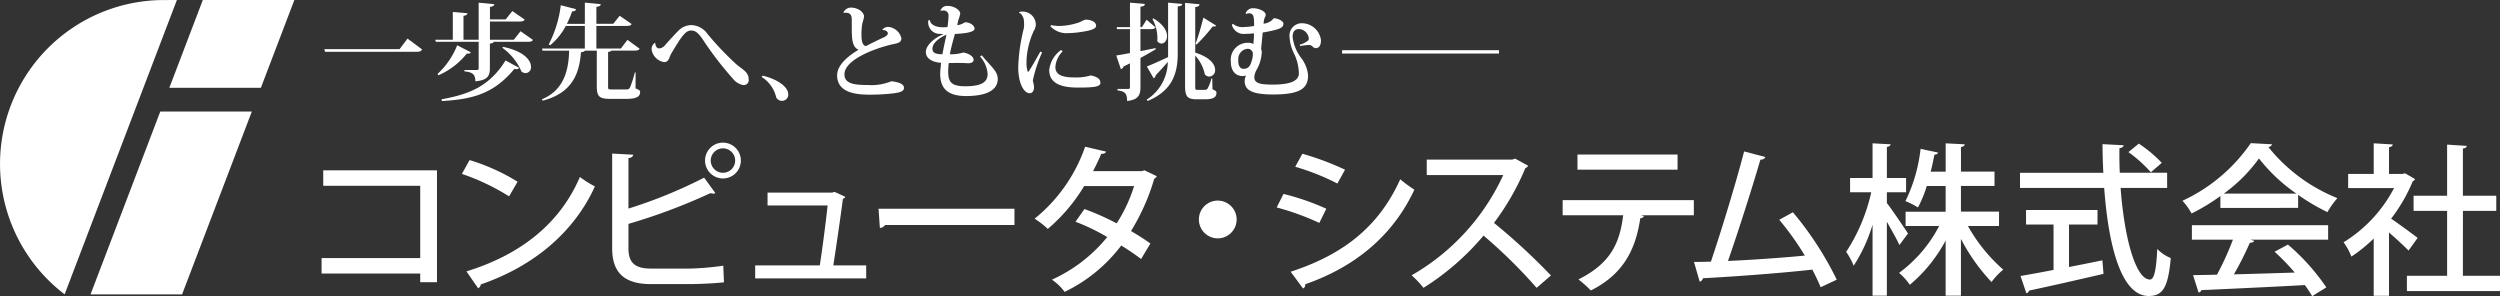
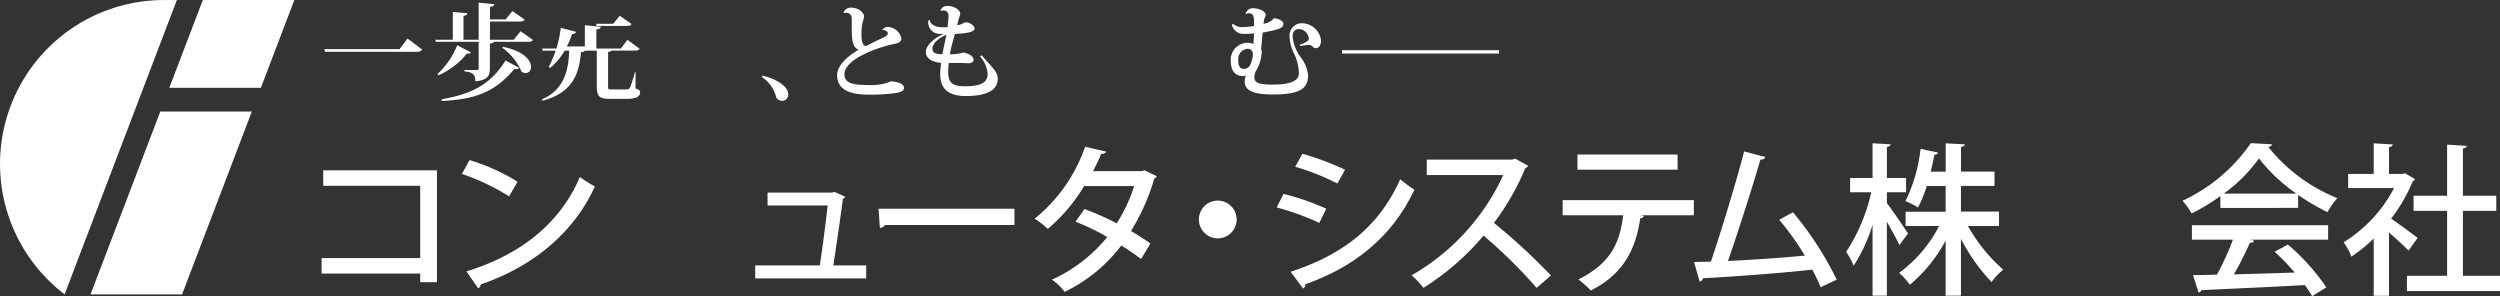
<svg xmlns="http://www.w3.org/2000/svg" width="366.578" height="43.424" viewBox="0 0 366.578 43.424">
  <rect x="0" y="0" width="366.578" height="43.424" fill="#333333" stroke="none" />
  <g id="グループ_73" data-name="グループ 73" transform="translate(-76.536 -379.142)">
    <g id="グループ_70" data-name="グループ 70" transform="translate(123.69 400.06)">
      <path id="パス_16" data-name="パス 16" d="M148.778,408.443v16.4H146.32v-1.265H131.857v-2.267H146.32v-10.6H132.1v-2.266Z" transform="translate(-131.857 -404.386)" fill="#fff" />
      <path id="パス_17" data-name="パス 17" d="M157.116,406.679a29.516,29.516,0,0,1,7.04,3.174L162.915,412a32.639,32.639,0,0,0-6.921-3.293ZM156.661,423c8.234-2.53,13.819-7.255,16.635-13.842a16,16,0,0,0,2.2,1.385c-2.96,6.514-8.735,11.622-16.73,14.367a.764.764,0,0,1-.383.573Z" transform="translate(-135.42 -404.125)" fill="#fff" />
-       <path id="パス_18" data-name="パス 18" d="M192.983,422.155a42.2,42.2,0,0,0,5.154-.429l.1,2.434c-1.432.167-3.938.263-5.037.263h-5.655c-3.89,0-5.7-1.647-5.7-5.25V405.283l3.079.166c-.024.263-.215.453-.692.5v7.4a70.338,70.338,0,0,0,11.1-4.535l1.646,2.267a.629.629,0,0,1-.333.072,1.089,1.089,0,0,1-.383-.072,85.518,85.518,0,0,1-12.028,4.511v3.6c0,2.195,1.05,2.958,3.364,2.958Zm5.107-18.472a2.625,2.625,0,1,1-2.625,2.625A2.618,2.618,0,0,1,198.091,403.683Zm1.789,2.625a1.79,1.79,0,1,0-1.789,1.79A1.787,1.787,0,0,0,199.88,406.308Z" transform="translate(-139.236 -403.683)" fill="#fff" />
      <path id="パス_19" data-name="パス 19" d="M222.726,422.927v1.909H206.449v-1.909h9.475c.358-2.292.907-6.492,1.146-8.783h-8.807v-1.885h9.475l.334-.118,1.6.739a.623.623,0,0,1-.358.286c-.31,2.388-1.026,7.352-1.408,9.761Z" transform="translate(-142.87 -404.932)" fill="#fff" />
      <path id="パス_20" data-name="パス 20" d="M227.673,415.052H247.6v2.386H228.628a1,1,0,0,1-.764.43Z" transform="translate(-146.003 -405.361)" fill="#fff" />
      <path id="パス_21" data-name="パス 21" d="M272.425,408.7a.589.589,0,0,1-.358.358,31.308,31.308,0,0,1-3.412,7.686c.93.548,2.075,1.264,2.84,1.837l-1.361,2.267a34.848,34.848,0,0,0-2.912-1.981,22.775,22.775,0,0,1-8.305,6.8,7.414,7.414,0,0,0-1.862-1.789,22.275,22.275,0,0,0,8.114-6.253,30.834,30.834,0,0,0-4.654-2.243l1.313-1.862a36.935,36.935,0,0,1,4.725,2.1,22.417,22.417,0,0,0,2.554-5.465H261.78a25.38,25.38,0,0,1-5.322,6.277,13.859,13.859,0,0,0-1.933-1.5,23.345,23.345,0,0,0,7.4-10.548L265,405.1c-.1.238-.334.333-.716.333-.286.716-.788,1.742-1.193,2.53h7.112l.43-.119Z" transform="translate(-149.967 -403.786)" fill="#fff" />
      <path id="パス_22" data-name="パス 22" d="M288.314,416.419a2.768,2.768,0,1,1-2.768-2.768A2.772,2.772,0,0,1,288.314,416.419Z" transform="translate(-154.138 -405.155)" fill="#fff" />
      <path id="パス_23" data-name="パス 23" d="M297.163,411.482a35.525,35.525,0,0,1,6.277,2.173l-1.026,2.075a38.754,38.754,0,0,0-6.253-2.267Zm1.05,11.409c7.519-2.459,12.864-6.445,16.062-13.557a20.779,20.779,0,0,0,2.076,1.527c-3.222,6.922-8.926,11.409-16.014,13.867a.56.56,0,0,1-.31.62Zm1.718-17.3a40.891,40.891,0,0,1,6.253,2.339l-1.122,2.029a34.176,34.176,0,0,0-6.181-2.458Z" transform="translate(-156.114 -403.964)" fill="#fff" />
      <path id="パス_24" data-name="パス 24" d="M336.462,407.477a.71.71,0,0,1-.407.335,37.049,37.049,0,0,1-4.605,8.042,90.789,90.789,0,0,1,8.353,7.709l-2.1,1.814a73.588,73.588,0,0,0-7.78-7.661,37.837,37.837,0,0,1-8.807,7.661,13.946,13.946,0,0,0-1.742-1.838,32.634,32.634,0,0,0,13.437-14.7H321.593V406.57h12.531l.43-.143Z" transform="translate(-159.541 -404.088)" fill="#fff" />
      <path id="パス_25" data-name="パス 25" d="M364.594,414.629h-7.78l.453.119a.51.51,0,0,1-.525.31c-.621,4.177-2.2,8.091-7.255,10.6a17.625,17.625,0,0,0-1.814-1.622c4.8-2.387,6.061-5.418,6.562-9.4h-8.877v-2.22h19.236Zm-2.387-6.683H347.53v-2.22h14.678Z" transform="translate(-163.378 -403.985)" fill="#fff" />
      <path id="パス_26" data-name="パス 26" d="M386.521,425.1q-.537-1.289-1.216-2.578c-5.084.574-12.434,1.075-16.039,1.266a.641.641,0,0,1-.477.5l-.836-2.888c.717,0,1.551-.024,2.482-.048,1.527-4.535,3.652-11.48,4.869-16.157l3.1.812c-.072.262-.335.381-.717.4-1.217,4.177-3.15,10.239-4.749,14.845,3.341-.143,8.424-.5,11.264-.788a41.715,41.715,0,0,0-3.747-5.251l2-1.1A47.99,47.99,0,0,1,388.884,424Z" transform="translate(-166.714 -403.906)" fill="#fff" />
      <path id="パス_27" data-name="パス 27" d="M400.1,412.554c.716.908,2.649,3.771,3.1,4.464l-1.264,1.694c-.358-.811-1.146-2.195-1.838-3.413v10.835H398V415.728a23.266,23.266,0,0,1-2.768,6.014,10.352,10.352,0,0,0-1.1-2.028,26.435,26.435,0,0,0,3.675-8.735h-3.1v-2.1H398v-5.083l2.649.144c-.024.189-.191.333-.549.381v4.558h2.815v2.1H400.1Zm16.444,3.365h-4.558a24.065,24.065,0,0,0,5.178,6.4,9.64,9.64,0,0,0-1.718,1.815,27.773,27.773,0,0,1-4.487-6.325v8.329h-2.243v-8.091a21.723,21.723,0,0,1-5.25,6.492,9.131,9.131,0,0,0-1.576-1.742,19.877,19.877,0,0,0,5.872-6.873h-4.917v-2.1h5.872v-3.771h-2.768a17.273,17.273,0,0,1-1.29,3.149,11.071,11.071,0,0,0-1.837-.931,23.279,23.279,0,0,0,2.22-7.661l2.578.55a.533.533,0,0,1-.549.286c-.143.74-.31,1.6-.549,2.506h2.2v-4.153l2.792.144c-.024.215-.191.333-.549.4v3.6h4.916v2.1H410.96v3.771h5.585Z" transform="translate(-170.579 -403.7)" fill="#fff" />
-       <path id="パス_28" data-name="パス 28" d="M445.612,410.343h-6.826c.525,7.183,2.172,13.412,4.3,13.436.621,0,.931-1.359,1.074-4.486a5.706,5.706,0,0,0,1.981,1.336c-.382,4.415-1.217,5.562-3.246,5.562-4.033-.025-5.895-7.375-6.515-15.847H424.037v-2.22h12.219c-.072-1.384-.119-2.792-.119-4.2l3.1.168c-.024.215-.215.358-.621.43-.023,1.193,0,2.411.048,3.6h6.945Zm-14.391,5.369v6.229c1.6-.31,3.27-.644,4.893-.978l.167,1.981c-3.986.931-8.234,1.885-10.931,2.459a.457.457,0,0,1-.382.381l-.859-2.53c1.313-.215,2.983-.525,4.845-.883v-6.659H424.92v-2.125H435.4v2.125Zm10.239-11.861a19.587,19.587,0,0,1,3.365,2.816l-1.6,1.384a19.582,19.582,0,0,0-3.294-2.959Z" transform="translate(-174.994 -403.708)" fill="#fff" />
      <path id="パス_29" data-name="パス 29" d="M457.543,413.266v-1.742a29.243,29.243,0,0,1-4.224,2.554,9.568,9.568,0,0,0-1.337-1.862A24.749,24.749,0,0,0,462,403.767l3.126.168a.645.645,0,0,1-.548.4,24.7,24.7,0,0,0,10.119,7.494,12.176,12.176,0,0,0-1.456,2.053,31.016,31.016,0,0,1-4.3-2.531v1.909Zm-4.178,4.654V415.8h19.976v2.124H461.982l.524.167q-.142.286-.644.286a46.738,46.738,0,0,1-2.339,4.63c2.768-.072,5.872-.166,8.927-.263a32.874,32.874,0,0,0-2.96-3.055l1.958-1.049a31.558,31.558,0,0,1,5.632,6.277L471,426.2a18.644,18.644,0,0,0-1.075-1.623c-5.585.31-11.455.572-15.179.741a.485.485,0,0,1-.4.358l-.811-2.554c1-.025,2.2-.025,3.508-.072a41.454,41.454,0,0,0,2.338-5.132Zm15.322-6.754a24.913,24.913,0,0,1-5.488-5.155,22.844,22.844,0,0,1-5.155,5.155Z" transform="translate(-179.119 -403.695)" fill="#fff" />
      <path id="パス_30" data-name="パス 30" d="M490.178,409.046a.613.613,0,0,1-.333.31,23.989,23.989,0,0,1-3.174,5.489c1.169.787,3.293,2.363,3.889,2.817l-1.336,1.861c-.621-.644-1.815-1.742-2.864-2.648v9.283h-2.243v-8.4a21.892,21.892,0,0,1-3.27,2.649,9.273,9.273,0,0,0-1.146-2.1,20.376,20.376,0,0,0,7.4-7.948h-6.731v-2.075h3.748v-4.488l2.792.167c-.023.192-.166.335-.548.407v3.914h1.981l.358-.1Zm7.018,14.176h5.441v2.244H488.986v-2.244h5.895V413.7h-4.917v-2.22h4.917v-7.494l2.887.191c-.024.192-.19.335-.572.382v6.921h4.893v2.22H497.2Z" transform="translate(-183.212 -403.7)" fill="#fff" />
    </g>
    <g id="グループ_71" data-name="グループ 71" transform="translate(76.536 379.142)">
      <path id="パス_31" data-name="パス 31" d="M86.013,422.3A24.032,24.032,0,0,1,100.3,379.15l2.174-.008Z" transform="translate(-76.536 -379.142)" fill="#fff" />
      <path id="パス_32" data-name="パス 32" d="M119.091,392.015,124,379.142H110.577l-4.91,12.874Z" transform="translate(-80.837 -379.142)" fill="#fff" />
      <path id="パス_33" data-name="パス 33" d="M102.338,398.328l-10.227,26.81h13.424l10.227-26.81Z" transform="translate(-78.835 -381.974)" fill="#fff" />
    </g>
    <g id="グループ_72" data-name="グループ 72" transform="translate(124.09 379.52)">
      <path id="パス_34" data-name="パス 34" d="M132.327,387.329h11.035l1.167-1.55,2.148,1.6c-.153.262-.384.338-.859.338H132.434Z" transform="translate(-132.327 -380.499)" fill="#fff" />
      <path id="パス_35" data-name="パス 35" d="M163.915,383.793l1.827,1.273c-.123.2-.322.276-.752.276h-5c-.046.138-.169.215-.568.261v3.591c0,1.075-.261,1.781-2.133,1.934,0-1.074-.46-1.335-1.6-1.457v-.2h1.826c.215,0,.261-.078.261-.262v-3.867H151.5l-.092-.307h2.578v-4.067l2.149.184c-.031.215-.153.307-.583.384v3.5h2.225V379.6l2.3.23c-.031.216-.184.323-.644.4v1.827h2.3l.982-1.228,1.811,1.259c-.123.2-.338.276-.737.276h-4.358v2.67h3.5Zm-12.17,6.261a11.49,11.49,0,0,0,2.885-4.206l2,1.029c-.077.153-.215.23-.583.184a10.969,10.969,0,0,1-4.175,3.192Zm11.971-.891a.442.442,0,0,1-.4.185,1.153,1.153,0,0,1-.307-.031c-3.054,3.7-6.215,4.45-10.636,4.711l-.031-.261c3.914-.706,6.983-1.826,9.378-5.694Zm-2.364-3.084c3.115.644,4.1,2.01,4.1,2.916a.84.84,0,0,1-.782.936,1.054,1.054,0,0,1-.614-.23,8.379,8.379,0,0,0-2.809-3.484Z" transform="translate(-135.144 -379.588)" fill="#fff" />
-       <path id="パス_36" data-name="パス 36" d="M183.5,389.822l-.015,2.348c.583.23.675.321.675.537,0,.629-.46,1-2.071,1h-2.241c-1.689,0-2.041-.338-2.041-1.872v-5.2h-1.75c-.077.123-.23.2-.568.23-.245,3.1-1.228,5.955-5.617,7.105l-.123-.2c3.131-1.29,3.929-4.082,4.005-7.136h-3.9l-.077-.307h6.277v-3.316h-2.793a9.319,9.319,0,0,1-2.3,2.839l-.2-.138a16.662,16.662,0,0,0,1.765-5.74l2.241.583c-.061.2-.184.308-.583.323a13.03,13.03,0,0,1-.768,1.826h2.64v-3.115l2.333.23c-.015.215-.169.322-.644.4V382.7h2.471l.951-1.181,1.75,1.212c-.123.215-.323.276-.737.276h-4.435v3.316h3.591l.967-1.274,1.781,1.3c-.107.2-.307.277-.736.277h-3.392c-.077.092-.2.153-.492.2v5.034c0,.43.016.461.476.461h2.149c.321,0,.429-.031.583-.276a17.914,17.914,0,0,0,.721-2.225Z" transform="translate(-137.852 -379.585)" fill="#fff" />
-       <path id="パス_37" data-name="パス 37" d="M189.166,386.065c.015.46.215.814.6.814a1.3,1.3,0,0,0,.921-.584c.6-.66,1.4-1.55,1.842-1.98a2.71,2.71,0,0,1,1.872-.858,3.022,3.022,0,0,1,2.44,1.319,44.182,44.182,0,0,0,4.221,4.435c.936.783,1.8,1.136,1.8,2.21a.726.726,0,0,1-.828.829,2.574,2.574,0,0,1-1.5-.951,50.009,50.009,0,0,1-3.99-5.111c-.8-1.243-1.3-1.933-2.087-1.933-.8,0-1.289.583-2.962,3.407-.292.506-.322,1.227-1.028,1.227a2.215,2.215,0,0,1-1.842-1.873,1.1,1.1,0,0,1,.506-.967Z" transform="translate(-140.637 -380.157)" fill="#fff" />
+       <path id="パス_36" data-name="パス 36" d="M183.5,389.822l-.015,2.348c.583.23.675.321.675.537,0,.629-.46,1-2.071,1h-2.241c-1.689,0-2.041-.338-2.041-1.872v-5.2h-1.75c-.077.123-.23.2-.568.23-.245,3.1-1.228,5.955-5.617,7.105l-.123-.2c3.131-1.29,3.929-4.082,4.005-7.136h-3.9l-.077-.307h6.277h-2.793a9.319,9.319,0,0,1-2.3,2.839l-.2-.138a16.662,16.662,0,0,0,1.765-5.74l2.241.583c-.061.2-.184.308-.583.323a13.03,13.03,0,0,1-.768,1.826h2.64v-3.115l2.333.23c-.015.215-.169.322-.644.4V382.7h2.471l.951-1.181,1.75,1.212c-.123.215-.323.276-.737.276h-4.435v3.316h3.591l.967-1.274,1.781,1.3c-.107.2-.307.277-.736.277h-3.392c-.077.092-.2.153-.492.2v5.034c0,.43.016.461.476.461h2.149c.321,0,.429-.031.583-.276a17.914,17.914,0,0,0,.721-2.225Z" transform="translate(-137.852 -379.585)" fill="#fff" />
      <path id="パス_38" data-name="パス 38" d="M207.705,392.153c2.226.537,3.761,1.658,3.761,2.747a.912.912,0,0,1-.921.951,1,1,0,0,1-.844-.491,4.8,4.8,0,0,0-2.133-3.008Z" transform="translate(-143.435 -381.44)" fill="#fff" />
      <path id="パス_39" data-name="パス 39" d="M227.191,383.687a1.04,1.04,0,0,1,.951-.4,2.169,2.169,0,0,1,1.827,1.658c0,.66-.583.736-1.335.89-3.161.752-7.014,2.41-7.014,4.4,0,1.427,1.55,1.565,3.484,1.565a7.608,7.608,0,0,0,3.392-.552c1.013.123,1.856.368,1.856.982,0,.507-.66.676-1.473.783a29.53,29.53,0,0,1-3.7.2c-2.609,0-4.634-.644-4.634-2.839,0-1.5,1.58-2.809,3.146-3.744-1-.415-1-1.689-1-3.73v-.629c0-.4,0-1.074-.905-1.074a1.514,1.514,0,0,0-.261.031l-.046-.092a1.236,1.236,0,0,1,1.1-.691c1.044.015,1.919.661,1.919,1.351a7.044,7.044,0,0,1-.245.92,8.538,8.538,0,0,0-.138,1.581c0,.6,0,1.672.644,1.8.644-.337,1.735-.875,2.471-1.212.46-.2.752-.4.752-.675,0-.245-.368-.506-.752-.46Z" transform="translate(-145.351 -379.712)" fill="#fff" />
      <path id="パス_40" data-name="パス 40" d="M244.021,387.405c1.227,1.551,2.333,2.287,2.333,3.453,0,1.382-1.167,2.517-4.681,2.517-2.732-.015-3.76-1.167-3.76-3.269,0-.506.107-1.2.123-1.6-1.351-.107-2.241-.66-2.226-1.626,0-.891,1.212-2.057,2.609-2.578-.015,0-.445-.046-.522-.046a1.68,1.68,0,0,1-1.719-1.98l.215-.061c.061.644.8,1.074,1.9,1.074a5.2,5.2,0,0,0,.69-.031,13.749,13.749,0,0,0,.153-1.7.705.705,0,0,0-.8-.721,1.431,1.431,0,0,0-.353.045l-.031-.015a1,1,0,0,1,1.028-.707c1.043,0,1.873.644,1.873,1.136a6.162,6.162,0,0,1-.292.967c-.032.2-.107.491-.154.721a2.44,2.44,0,0,0,1.105-.414c.706-.061,1.442.46,1.442.921,0,.615-1.9.722-2.885.783-.245.875-.568,2-.736,2.977a6.3,6.3,0,0,0,1.98-.261c.859.169,1.5.583,1.5,1.1,0,.338-.43.476-.768.476h-.123c-.8-.061-1.5-.046-2.747-.031a10.235,10.235,0,0,0-.092,1.181c0,1.535.4,2.226,2.486,2.226,2.578,0,3.3-.706,3.3-1.826a4.353,4.353,0,0,0-1.12-2.548Zm-5.188-3.023c-1.166.491-2.072,1.29-2.057,2.056,0,.661.552.783,1.458.814C238.4,386.377,238.649,385.2,238.833,384.382Z" transform="translate(-147.605 -379.67)" fill="#fff" />
-       <path id="パス_41" data-name="パス 41" d="M255.2,387.135a19.87,19.87,0,0,0-1.351,4.067c0,.23.169.615.169,1.028,0,.384-.153.875-.644.875-.8,0-1.672-1.351-1.672-3.837a26.241,26.241,0,0,1,.8-5.6,2.924,2.924,0,0,0,.061-.63c0-.2-.015-.414-.031-.614-.046-.522-.415-1.059-.69-1.089l-.015-.062c.061-.107.245-.137.414-.137a1.944,1.944,0,0,1,2.041,1.81,1.854,1.854,0,0,1-.307,1.028,11.8,11.8,0,0,0-1.043,4.021c-.015.184-.015.368-.015.537a4.093,4.093,0,0,0,.184,1.443l.107-.031c.445-.63,1.228-2.041,1.735-2.947Zm3.023-.184a3.656,3.656,0,0,0-1.074,2.287c0,1.089.844,1.55,2.731,1.55a7.731,7.731,0,0,0,2.471-.292c.967.2,1.4.552,1.4,1.074,0,.6-.951.707-3.3.707-2.809,0-4.206-.8-4.206-2.594a4.212,4.212,0,0,1,1.734-2.916Zm-1.719-3.836a6.082,6.082,0,0,0,1.474.122,9.732,9.732,0,0,0,2.793-.568,4.454,4.454,0,0,1,.767-.353c.982,0,1.581.4,1.581.891,0,.4-.538.567-1.136.721a15.4,15.4,0,0,1-3.039.368,3.2,3.2,0,0,1-2.517-1Z" transform="translate(-149.951 -379.814)" fill="#fff" />
-       <path id="パス_42" data-name="パス 42" d="M272.114,386.709l2.21-.446.031.17c-.568.337-1.3.767-2.241,1.273v4.281c0,1.075-.245,1.857-1.965,2.026,0-1.074-.275-1.411-1.4-1.55v-.215h1.581c.183,0,.245-.077.245-.262V388.5l-.921.445a.633.633,0,0,1-.414.4l-.675-2c.43-.061,1.135-.184,2.011-.353v-3.514h-1.888l-.077-.292h1.965V379.6l2.179.184c-.015.23-.092.338-.644.414v2.993h.215l.69-1.089,1.305,1.12c-.123.2-.322.262-.721.262h-1.489Zm.937,2.255c.552-.215,1.8-.767,3.115-1.381V379.6l2.072.184c-.015.23-.169.322-.66.369v7.013c-.015,3.207-1.089,5.448-4.4,6.844l-.154-.184a6.671,6.671,0,0,0,3.1-5.54c-.46.537-1.059,1.213-1.765,1.949a.63.63,0,0,1-.307.46Zm.982-7.044c1.489.89,1.98,1.857,1.98,2.578,0,.644-.384,1.1-.814,1.1a.8.8,0,0,1-.629-.384,4.05,4.05,0,0,0,.031-.445,5.89,5.89,0,0,0-.736-2.778Zm8.61,8.809.031,1.566c.522.246.583.322.583.552,0,.614-.46.921-1.689.921h-1.212c-1.474,0-1.7-.491-1.7-2.087V379.634l2.118.2c-.015.23-.138.338-.629.414v6.677c2.21.69,2.916,1.749,2.916,2.532a.909.909,0,0,1-.844.982.935.935,0,0,1-.66-.307,5.754,5.754,0,0,0-1.412-2.763v4.389c0,.583.015.63.292.63h1.075a.521.521,0,0,0,.429-.169,5.728,5.728,0,0,0,.569-1.489Zm.568-7.766a.278.278,0,0,1-.276.138.559.559,0,0,1-.215-.031,24.466,24.466,0,0,1-2.379,2.67l-.153-.092a37.963,37.963,0,0,0,1.151-3.852Z" transform="translate(-152.441 -379.588)" fill="#fff" />
      <path id="パス_43" data-name="パス 43" d="M290.443,381.325a1.107,1.107,0,0,1,1.09-.767c.813,0,1.856.429,1.856.967a.814.814,0,0,1-.153.43,2.7,2.7,0,0,0-.153.875,2.41,2.41,0,0,0,1.212-.506c.123-.123.245-.292.308-.292.6,0,1.4.43,1.381.782,0,.476-.337.676-1.059.89a18.938,18.938,0,0,1-1.98.415c-.077.828-.169,1.841-.23,2.393a1.579,1.579,0,0,1,.092.507,5.636,5.636,0,0,1-.767,2.594,2.584,2.584,0,0,0-.323,1.043c0,.921.875,1.1,2.7,1.1,2.578,0,3.836-.537,3.836-1.657a7.019,7.019,0,0,0-.69-2.855,6.14,6.14,0,0,1-.676-2.486,1.8,1.8,0,0,1,1.827-2,2.841,2.841,0,0,1,2.778,2.471c0,.614-.169,1.181-.767,1.181-.4,0-.43-.353-.828-.444a.716.716,0,0,0-.2-.016,9.522,9.522,0,0,0-1.259.153l-.061-.2a3.2,3.2,0,0,0,1.212-.6.416.416,0,0,0,.123-.292,1.526,1.526,0,0,0-1.427-1.4c-.491,0-.951.23-.951,1.166a6.368,6.368,0,0,0,1.35,3.192,5.039,5.039,0,0,1,.92,2.425c0,2.041-1.365,2.809-5.156,2.809-2.855,0-4.144-.537-4.144-1.965a2.192,2.192,0,0,1,.2-.828,1.149,1.149,0,0,1-.506.092c-.982,0-1.719-.706-1.719-2.1a2.485,2.485,0,0,1,2.471-2.778,1.574,1.574,0,0,1,.828.184c.047-.43.093-1.089.093-1.565-.446.046-.937.077-1.32.077A1.777,1.777,0,0,1,288.432,383l.139-.169a2.157,2.157,0,0,0,1.688.476,7.95,7.95,0,0,0,1.428-.153c0-1.212,0-1.856-.753-1.856a.81.81,0,0,0-.4.107Zm-.307,8.118c.691,0,1.013-.4,1.227-1.273a2.616,2.616,0,0,0,.138-.8.75.75,0,0,0-.813-.86,1.5,1.5,0,0,0-1.319,1.612C289.323,389,289.645,389.443,290.136,389.443Z" transform="translate(-155.351 -379.729)" fill="#fff" />
      <path id="パス_44" data-name="パス 44" d="M330.421,388.269H307.413v-.491h23.008Z" transform="translate(-158.176 -380.795)" fill="#fff" />
    </g>
  </g>
</svg>